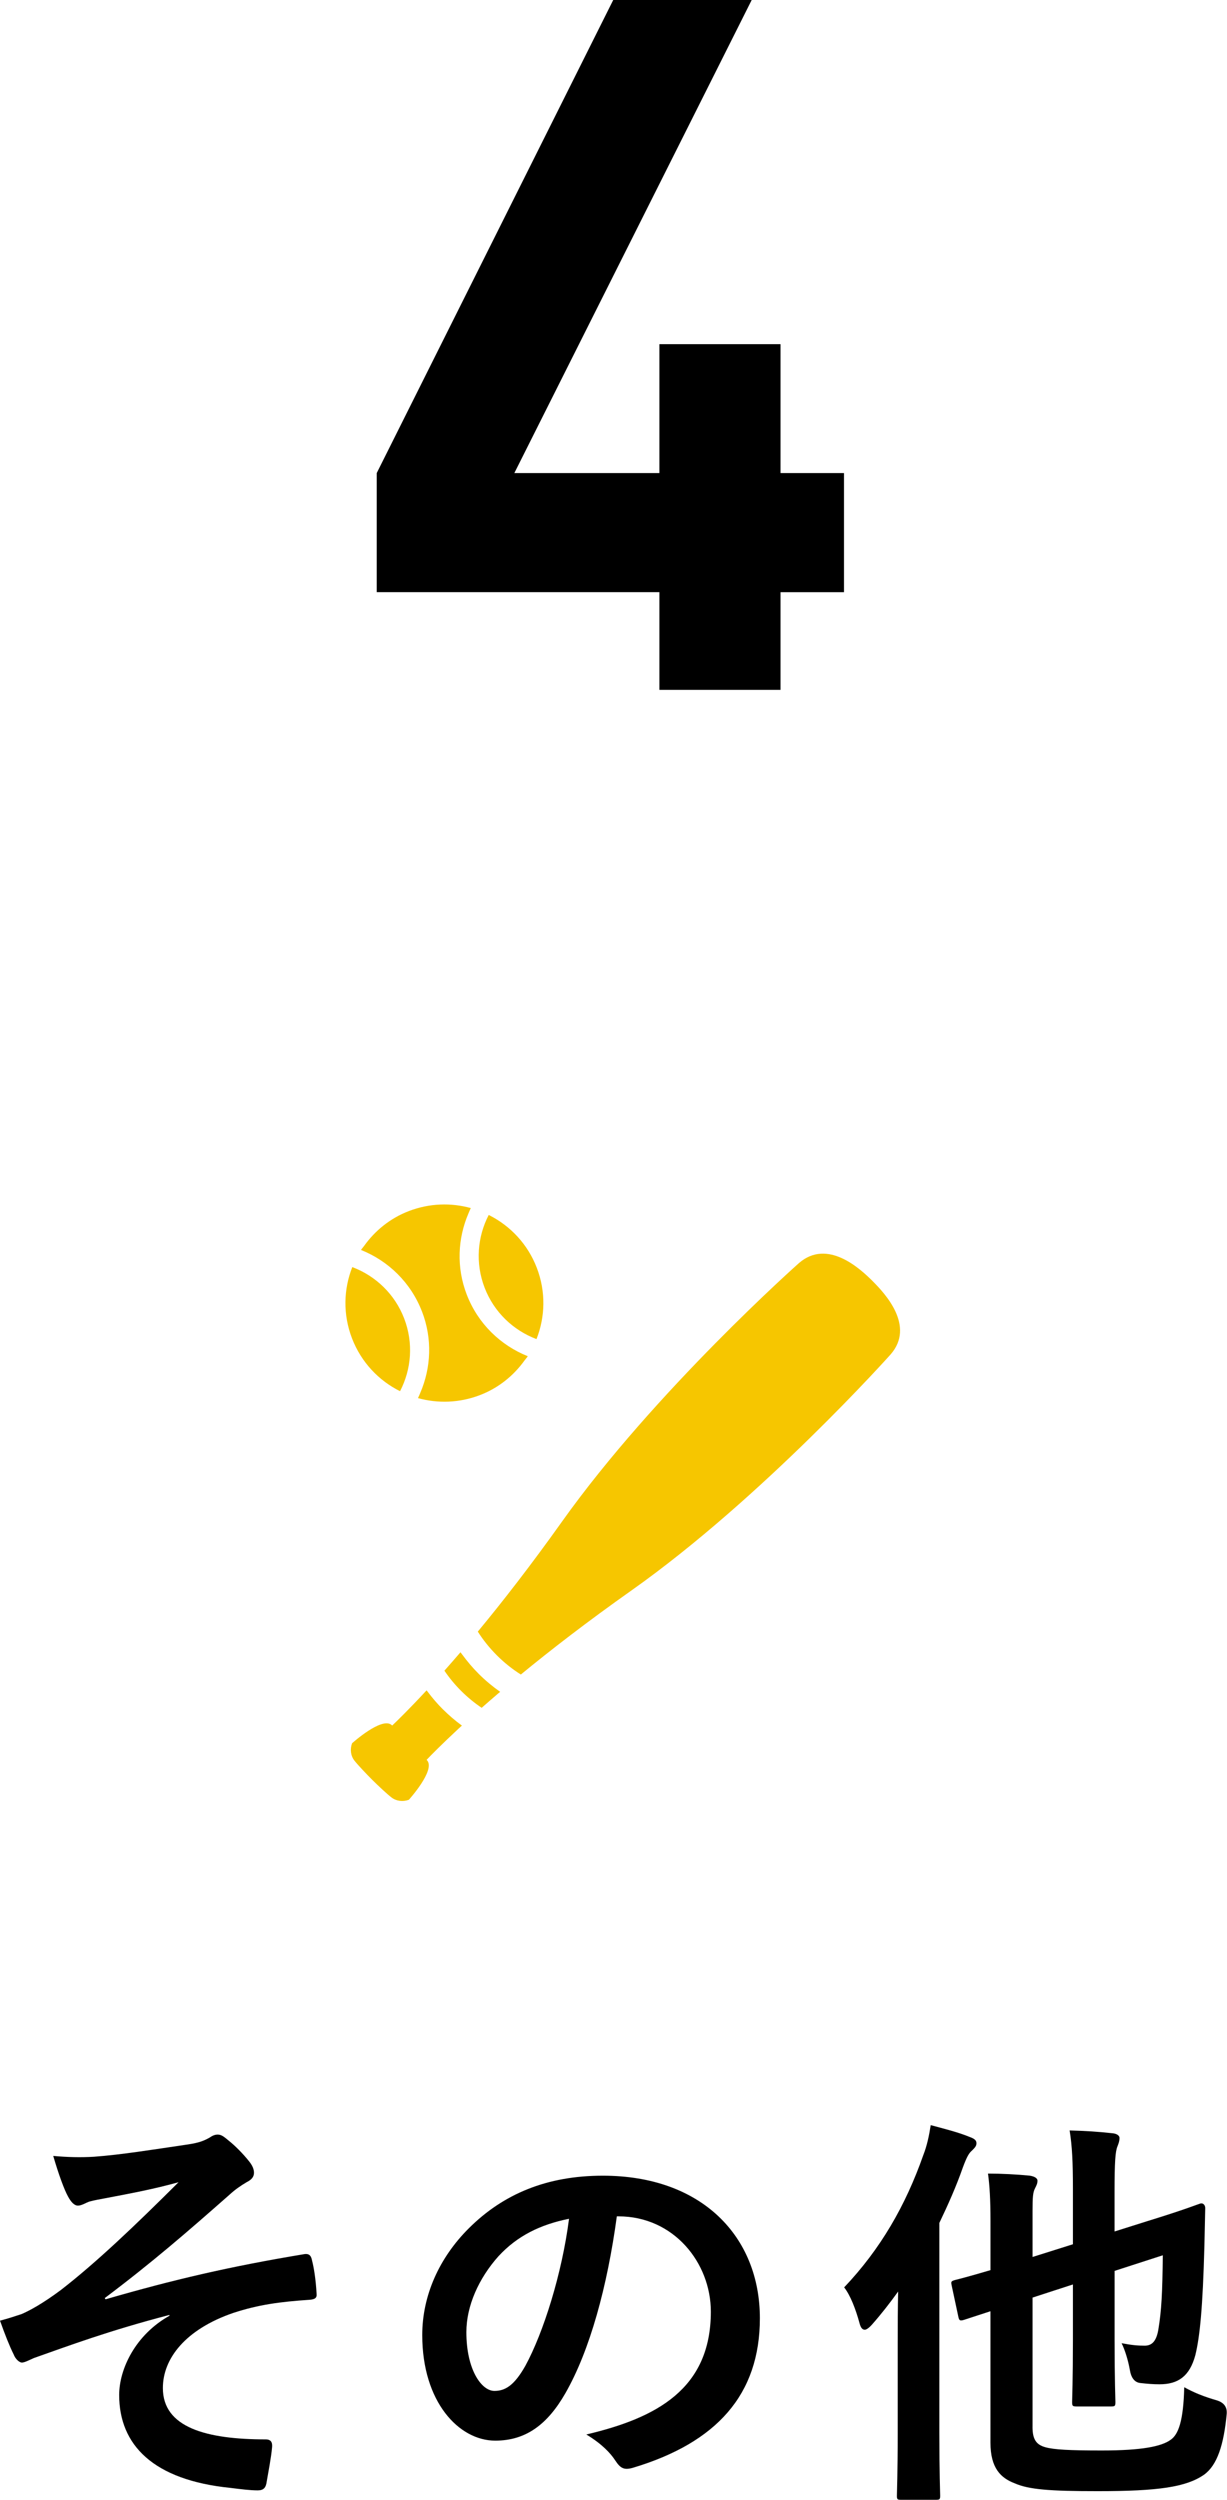
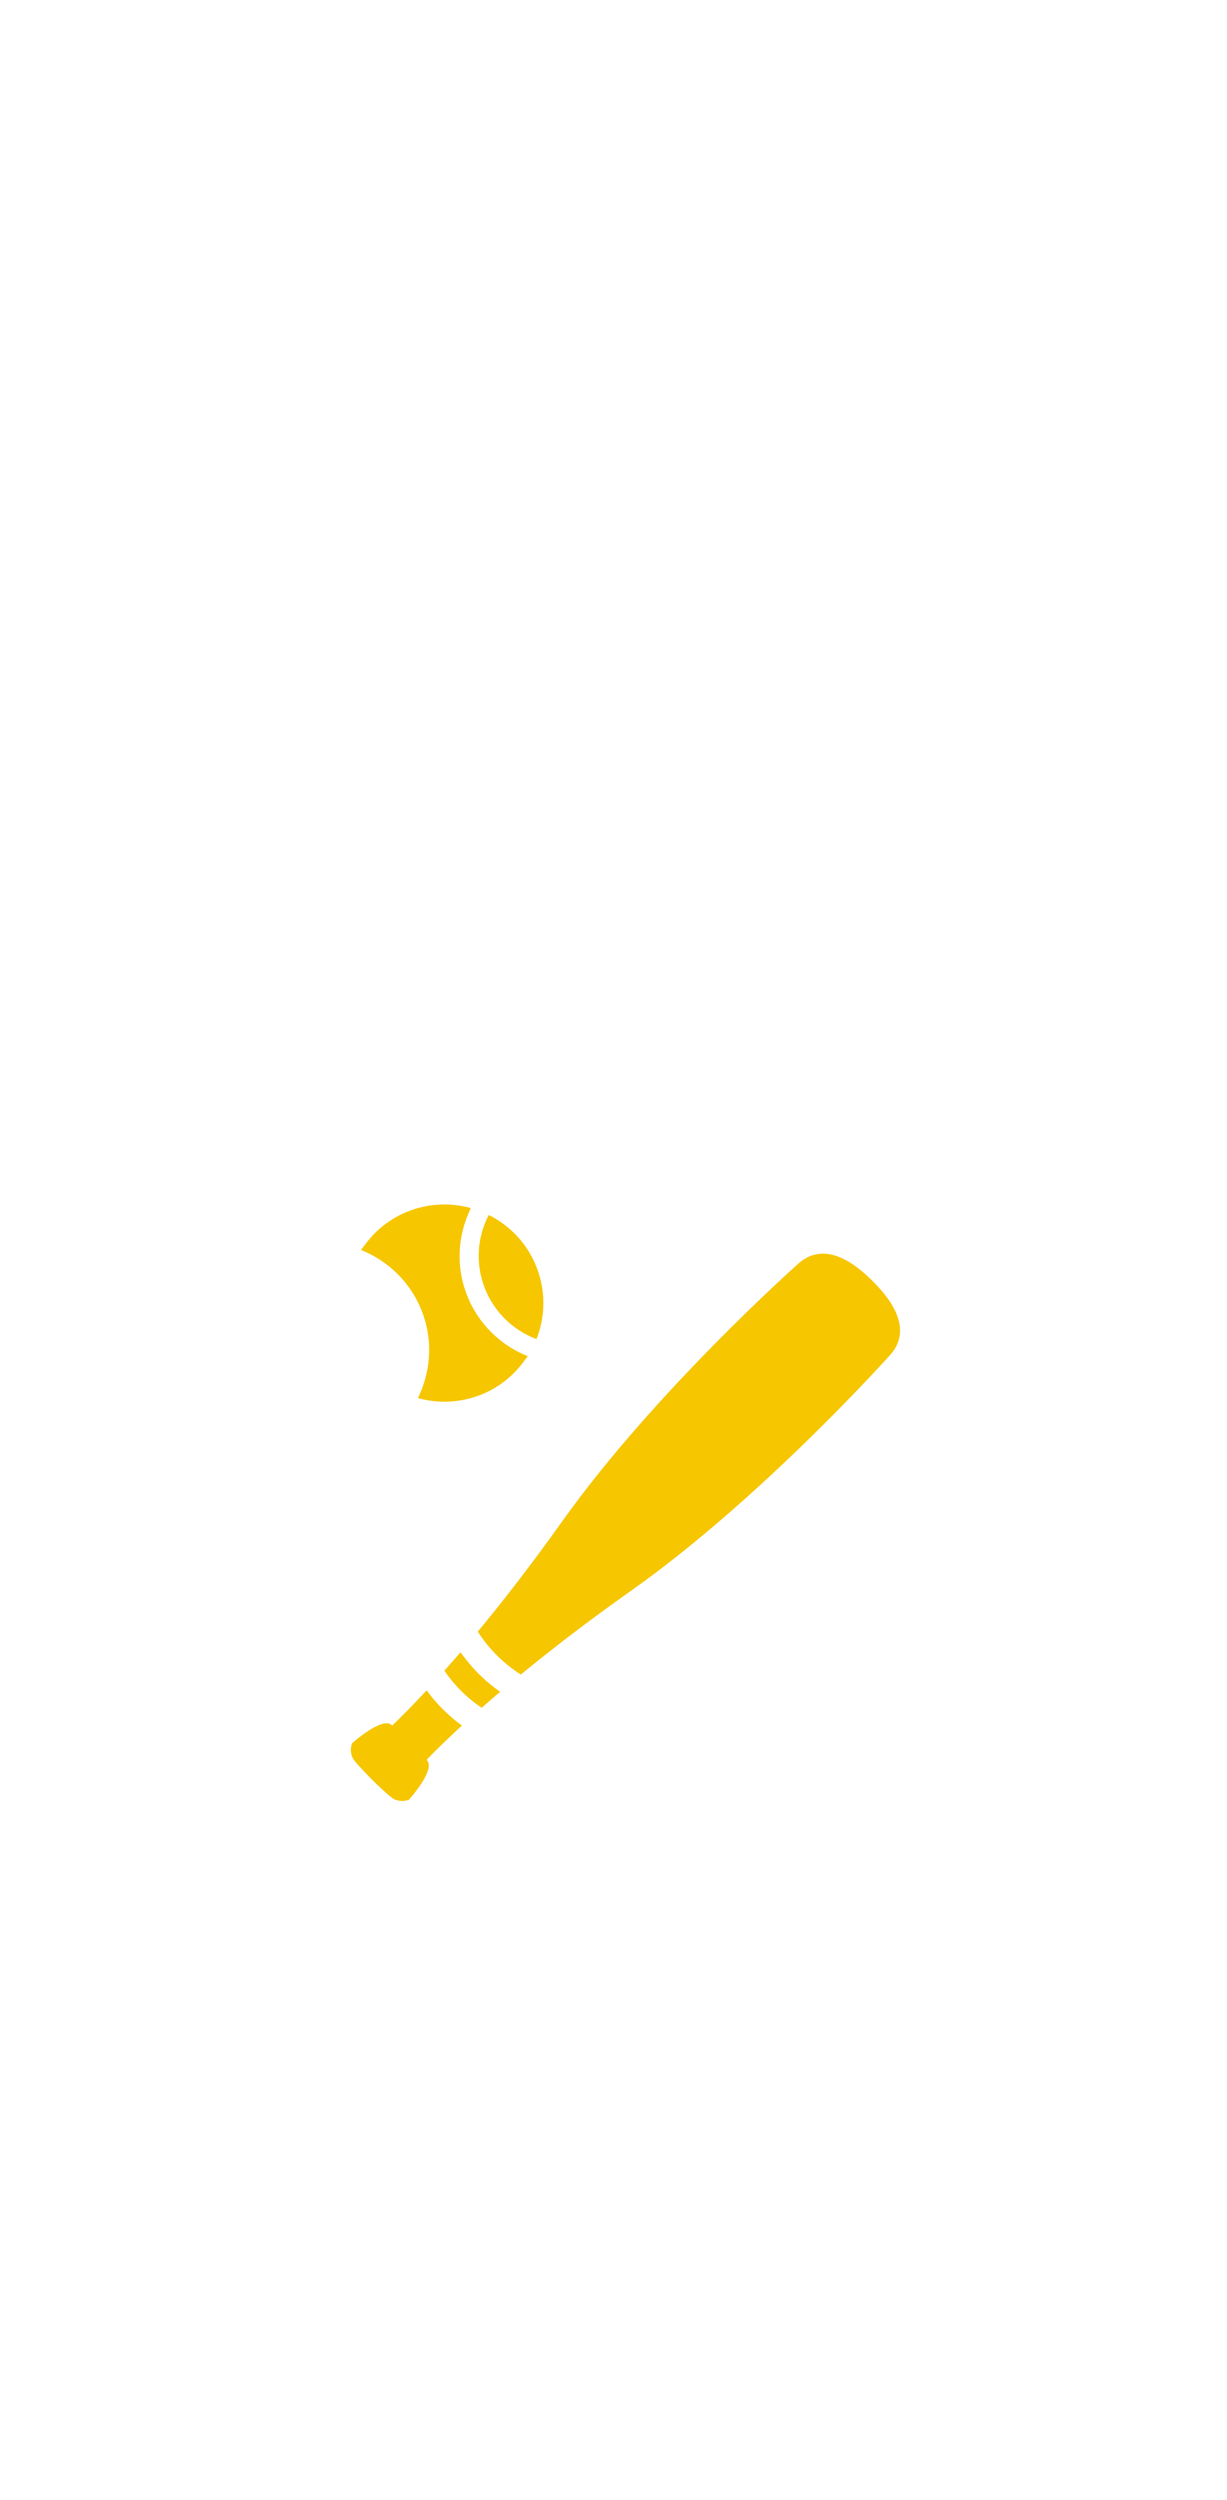
<svg xmlns="http://www.w3.org/2000/svg" id="b" viewBox="0 0 54 110">
  <defs>
    <style>.d{fill:#f6c600;}</style>
  </defs>
  <g id="c">
    <g>
-       <path d="M34.351,26.057v4.3h-5.331v-4.3h-12.44v-5.241L26.988,0h6.094l-10.446,20.817h6.384v-5.673h5.331v5.673h2.793v5.241h-2.793Z" />
      <g>
-         <path d="M7.457,101.865c-2.703,.705-4.427,1.356-5.969,1.898-.127,.054-.399,.199-.525,.199-.092,0-.273-.126-.363-.362-.181-.362-.381-.868-.599-1.482,.399-.109,.563-.163,.944-.289,.344-.145,.944-.47,1.742-1.067,1.561-1.211,3.266-2.838,5.171-4.737-1.107,.308-2.086,.488-3.229,.706-.273,.054-.417,.072-.69,.144-.163,.054-.344,.18-.508,.18s-.308-.162-.435-.397c-.163-.289-.417-.977-.653-1.79,.598,.055,1.198,.073,1.796,.036,1.215-.09,2.54-.307,4.137-.542,.49-.073,.707-.163,.961-.307,.127-.09,.236-.126,.344-.126,.163,0,.273,.09,.49,.271,.273,.218,.617,.561,.89,.904,.145,.181,.217,.343,.217,.506,0,.181-.109,.308-.327,.416-.273,.163-.508,.326-.744,.543-1.886,1.663-3.429,3-5.497,4.555l.035,.054c2.994-.868,5.48-1.446,8.745-1.988,.236-.036,.309,.09,.345,.289,.072,.272,.163,.795,.199,1.465,.019,.18-.091,.234-.29,.253-1.342,.09-2.267,.217-3.374,.578-2.105,.723-3.102,2.006-3.102,3.308,0,1.735,1.905,2.259,4.536,2.259,.181,0,.29,.091,.272,.326-.036,.452-.181,1.193-.236,1.519-.035,.289-.145,.398-.399,.398-.344,0-.763-.055-1.198-.109-3.41-.343-4.898-1.898-4.898-4.086,0-1.157,.725-2.657,2.213-3.489v-.036Z" />
-         <path d="M27.147,97.526c-.417,3.073-1.18,5.893-2.268,7.791-.78,1.356-1.723,2.08-3.084,2.08-1.597,0-3.212-1.699-3.212-4.646,0-1.735,.744-3.398,2.051-4.699,1.523-1.519,3.447-2.314,5.896-2.314,4.354,0,6.912,2.675,6.912,6.272,0,3.363-1.905,5.478-5.588,6.581-.381,.108-.544,.035-.78-.326-.2-.308-.581-.724-1.27-1.139,3.066-.723,5.48-1.988,5.48-5.405,0-2.151-1.633-4.194-4.064-4.194h-.073Zm-5.207,1.753c-.871,.977-1.415,2.187-1.415,3.344,0,1.663,.671,2.586,1.234,2.586,.471,0,.871-.235,1.361-1.103,.798-1.464,1.615-4.067,1.923-6.472-1.27,.254-2.286,.76-3.102,1.645Z" />
-         <path d="M39.509,102.986c0-.632,0-1.392,.018-2.151-.363,.506-.744,.994-1.143,1.446-.145,.163-.254,.235-.326,.235-.109,0-.182-.091-.236-.308-.163-.596-.399-1.211-.671-1.555,1.596-1.681,2.703-3.597,3.483-5.82,.163-.416,.254-.85,.327-1.32,.598,.163,1.197,.307,1.723,.524,.2,.073,.29,.145,.29,.272s-.073,.199-.2,.326c-.127,.108-.217,.253-.399,.741-.29,.831-.653,1.645-1.034,2.44v9.256c0,1.753,.036,2.639,.036,2.747,0,.163-.019,.181-.2,.181h-1.506c-.181,0-.199-.019-.199-.181,0-.126,.036-.994,.036-2.747v-4.086Zm5.932,3.814c0,.561,.181,.778,.562,.886,.381,.108,1.071,.144,2.486,.144,1.778,0,2.631-.18,3.03-.47,.344-.235,.563-.831,.599-2.314,.417,.234,.871,.416,1.433,.578q.472,.144,.436,.596c-.127,1.356-.417,2.26-.998,2.676-.78,.542-1.996,.724-4.681,.724-2.122,0-3.03-.073-3.647-.344-.617-.234-1.071-.669-1.071-1.789v-5.785l-1.161,.379c-.181,.054-.217,.036-.254-.144l-.29-1.356c-.036-.181-.036-.199,.145-.253,.146-.036,.581-.145,1.561-.434v-2.169c0-.923-.036-1.537-.109-2.08,.599,0,1.27,.036,1.833,.091,.235,.035,.344,.126,.344,.217,0,.126-.036,.199-.109,.343-.091,.18-.108,.379-.108,.994v2.025l1.777-.56v-2.44c0-1.193-.035-1.881-.145-2.568,.707,.019,1.27,.055,1.905,.126,.181,.019,.29,.109,.29,.199,0,.145-.036,.235-.091,.379-.091,.218-.127,.67-.127,2.007v1.735l1.433-.452c1.705-.525,2.214-.741,2.341-.778s.217,.073,.217,.199l-.036,1.645c-.073,2.747-.2,4.013-.399,4.827-.254,.939-.762,1.283-1.578,1.283-.272,0-.508-.019-.834-.055q-.381-.035-.471-.578c-.073-.416-.217-.885-.363-1.175,.472,.09,.726,.109,1.016,.109,.308,0,.508-.181,.598-.687,.146-.868,.181-1.645,.2-3.291l-2.122,.687v3.037c0,1.754,.036,2.622,.036,2.731,0,.18-.019,.198-.2,.198h-1.488c-.2,0-.217-.018-.217-.198,0-.109,.035-.977,.035-2.731v-2.44l-1.777,.578v5.695Z" />
-       </g>
+         </g>
      <g>
        <path class="d" d="M21.063,73.65c-.268-.267-.505-.551-.72-.843-.023-.032-.05-.062-.071-.095-0,0-.001,.001-.001,.001-.002-.002-.004-.005-.006-.007-.249,.289-.484,.559-.707,.81,.212,.313,.459,.613,.742,.895,.283,.282,.584,.528,.898,.739,.222-.196,.463-.404,.715-.621,.031-.026,.06-.051,.092-.076-.001-0-.001-.001-.002-.001,.002-.002,.005-.004,.007-.006-.33-.233-.648-.497-.947-.795Z" />
        <path class="d" d="M19.491,75.216c-.243-.242-.463-.5-.662-.764-.015-.022-.034-.042-.049-.063-0,0-.001,.001-.001,.001-.002-.002-.004-.005-.006-.007-.767,.827-1.291,1.337-1.513,1.547-.008-.008-.018-.016-.026-.024-.431-.376-1.74,.804-1.74,.804-.096,.264-.061,.549,.101,.759,.139,.18,.519,.583,.785,.848,.271,.27,.675,.646,.854,.781,.211,.16,.496,.195,.76,.099,0,0,1.181-1.304,.804-1.733-.007-.007-.015-.017-.023-.025,.198-.208,.666-.685,1.41-1.376,.046-.042,.089-.082,.137-.125-0-0-.001-.001-.001-.001,.002-.002,.004-.004,.007-.006-.29-.212-.571-.451-.836-.715Z" />
        <path class="d" d="M38.402,56.371c-.544-.542-1.984-1.88-3.239-.792-.028,.024-6.332,5.623-10.424,11.369-1.379,1.938-2.635,3.55-3.711,4.849,.233,.367,.515,.72,.843,1.048,.329,.328,.683,.608,1.051,.84,1.304-1.072,2.921-2.324,4.866-3.698,5.766-4.078,11.384-10.36,11.408-10.388,1.092-1.251-.251-2.686-.795-3.228Z" />
-         <path class="d" d="M17.606,61.218c.498-.959,.598-2.117,.181-3.202-.412-1.071-1.248-1.858-2.245-2.245-.01-.004-.019-.009-.029-.013l-0,0c-.003-.001-.005-.002-.008-.003-.384,.973-.418,2.086-.013,3.138,.405,1.052,1.176,1.858,2.114,2.325Z" />
        <path class="d" d="M18.574,57.716c.462,1.2,.396,2.472-.076,3.571-.033,.076-.062,.153-.099,.227,0,0,.001,0,.001,0-.001,.003-.002,.005-.003,.008,.867,.24,1.816,.215,2.719-.13,.828-.316,1.493-.863,1.973-1.533,.043-.059,.094-.112,.134-.173-.001-0-.001-.001-.002-.001,.002-.003,.004-.005,.005-.007-1.193-.477-2.19-1.427-2.685-2.713-.462-1.2-.396-2.472,.076-3.571,.033-.076,.062-.153,.099-.227-0-0-.001-0-.001-0,.001-.003,.002-.005,.004-.008-.867-.24-1.816-.215-2.719,.13-.83,.317-1.498,.867-1.978,1.539-.041,.057-.09,.108-.129,.167,.001,0,.001,.001,.002,.001-.002,.003-.004,.005-.006,.007,1.193,.477,2.19,1.427,2.684,2.713Z" />
        <path class="d" d="M23.611,58.925c.384-.973,.418-2.086,.013-3.138-.4-1.041-1.16-1.839-2.085-2.309-.007-.004-.014-.009-.022-.012l-0,0c-.003-.001-.005-.003-.008-.004-.498,.959-.598,2.117-.181,3.202,.417,1.085,1.269,1.879,2.282,2.261Z" />
      </g>
    </g>
  </g>
</svg>